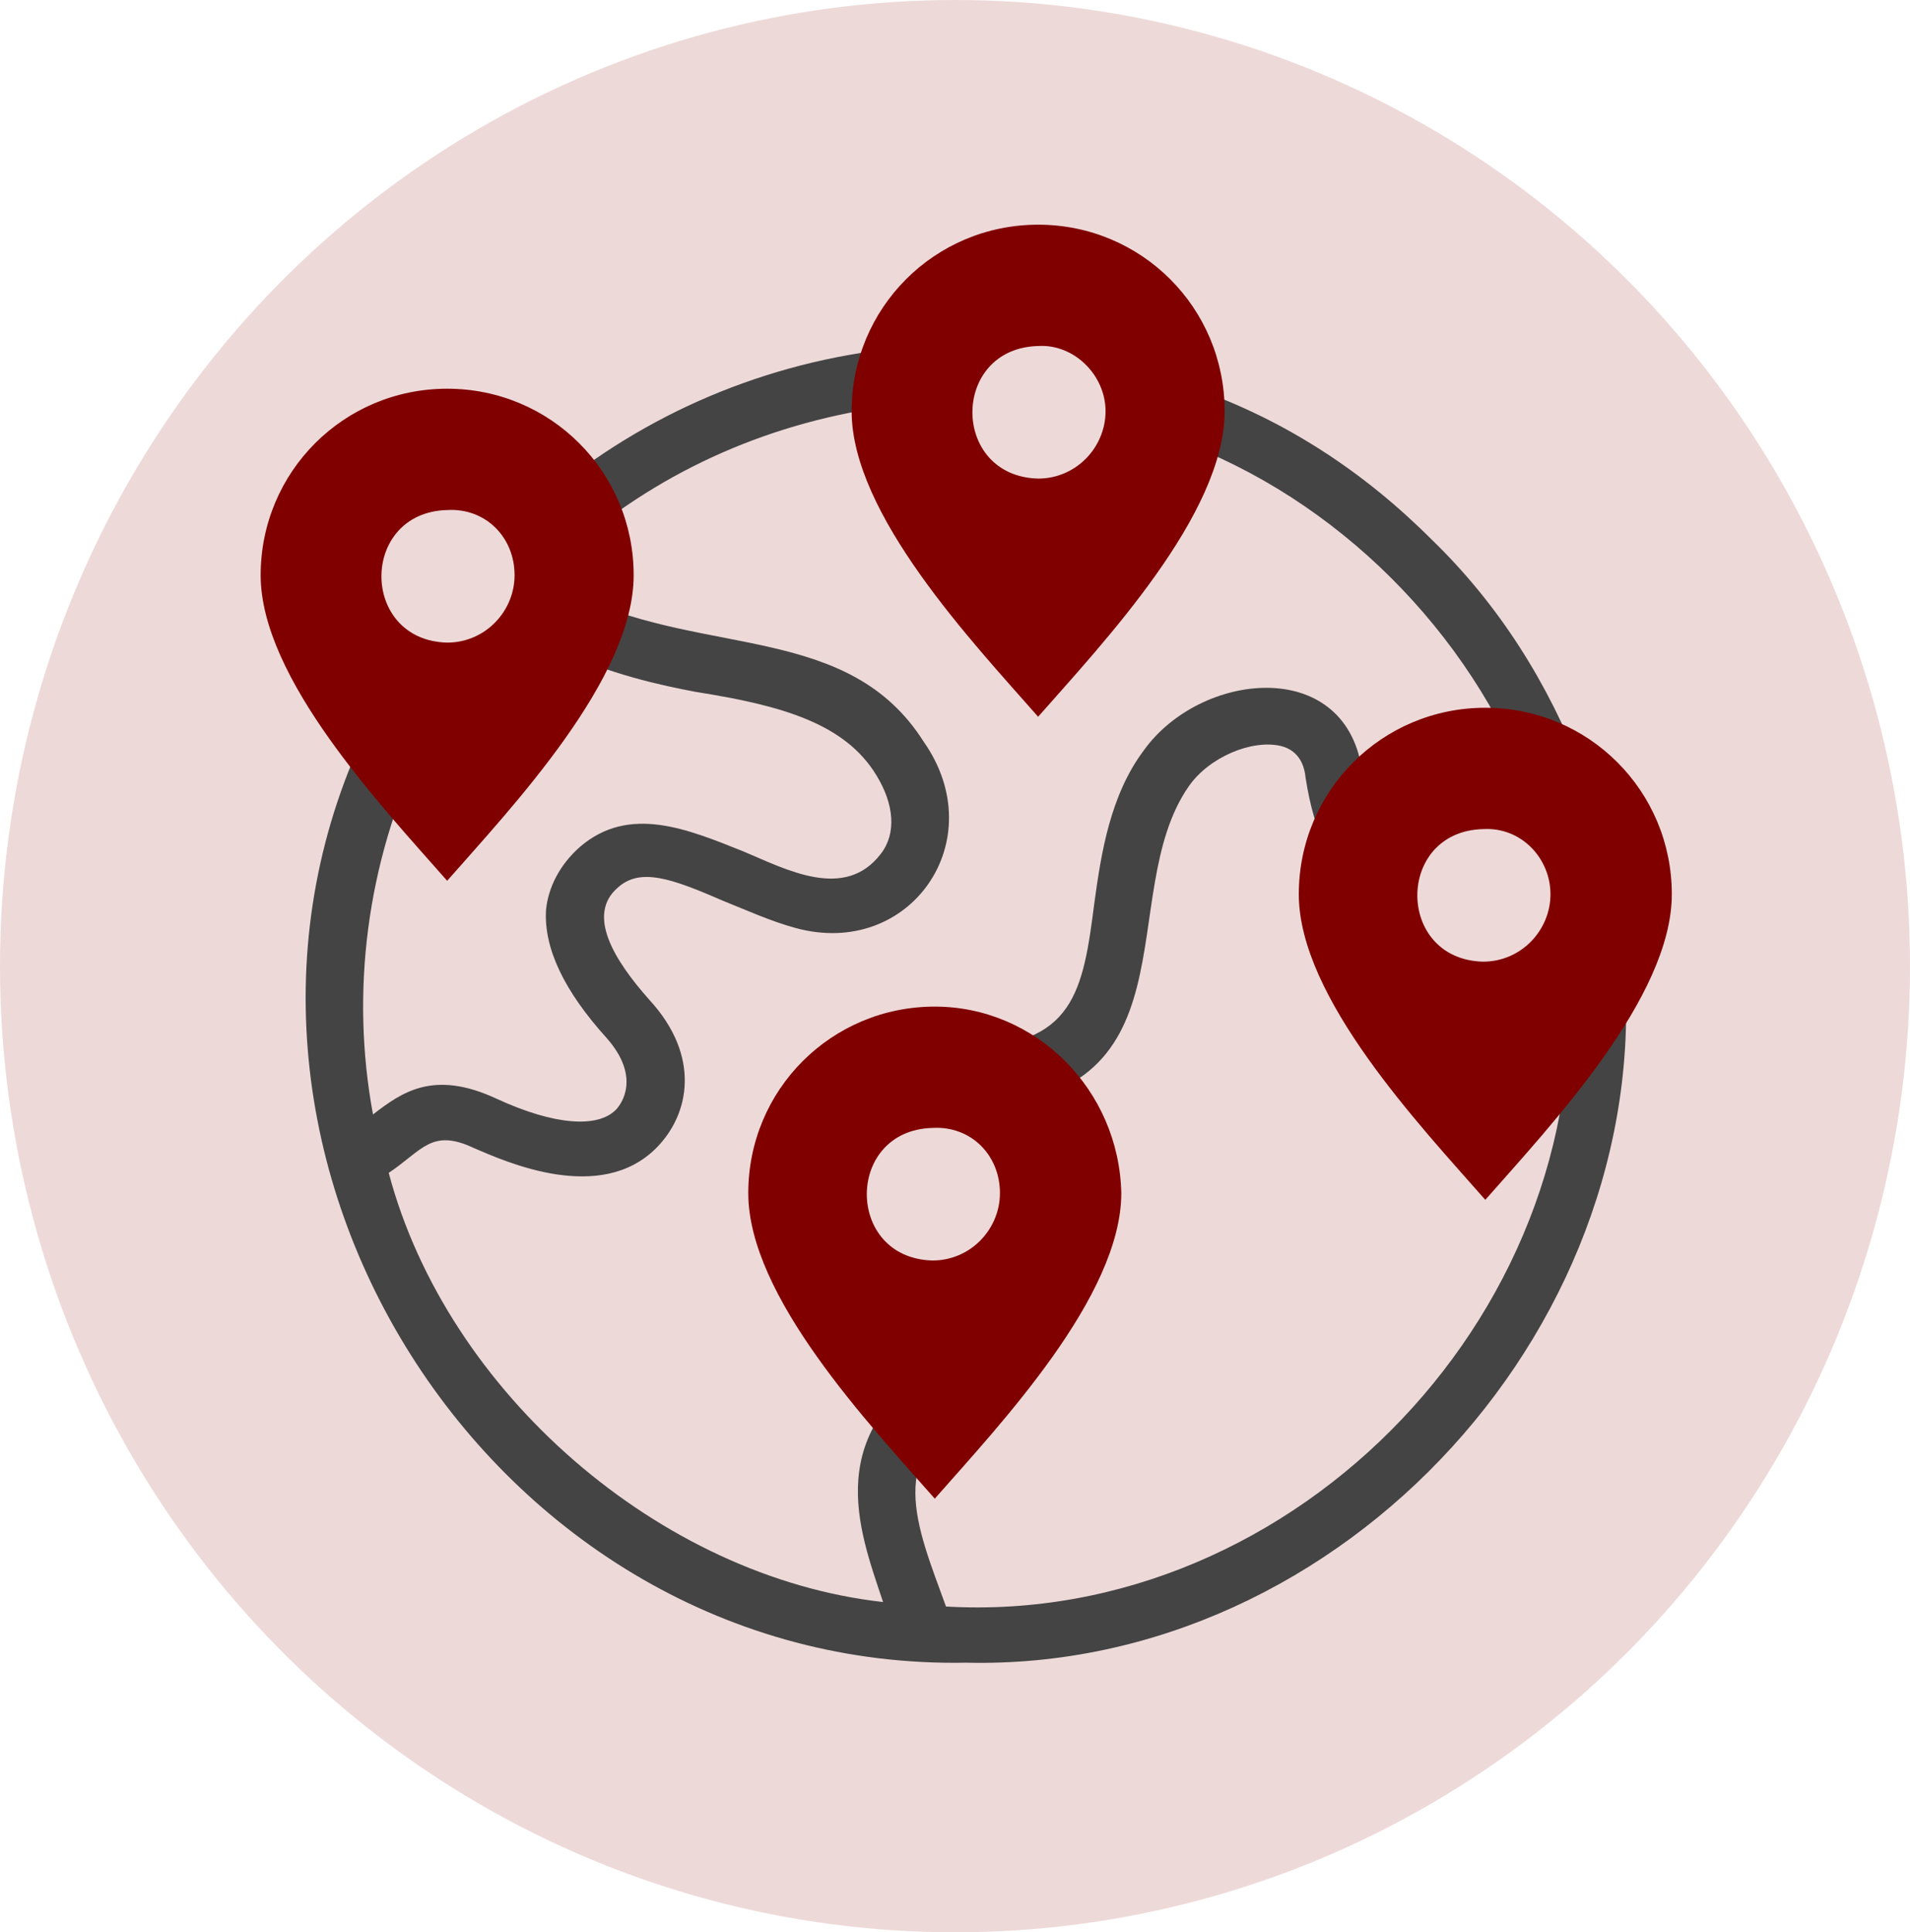
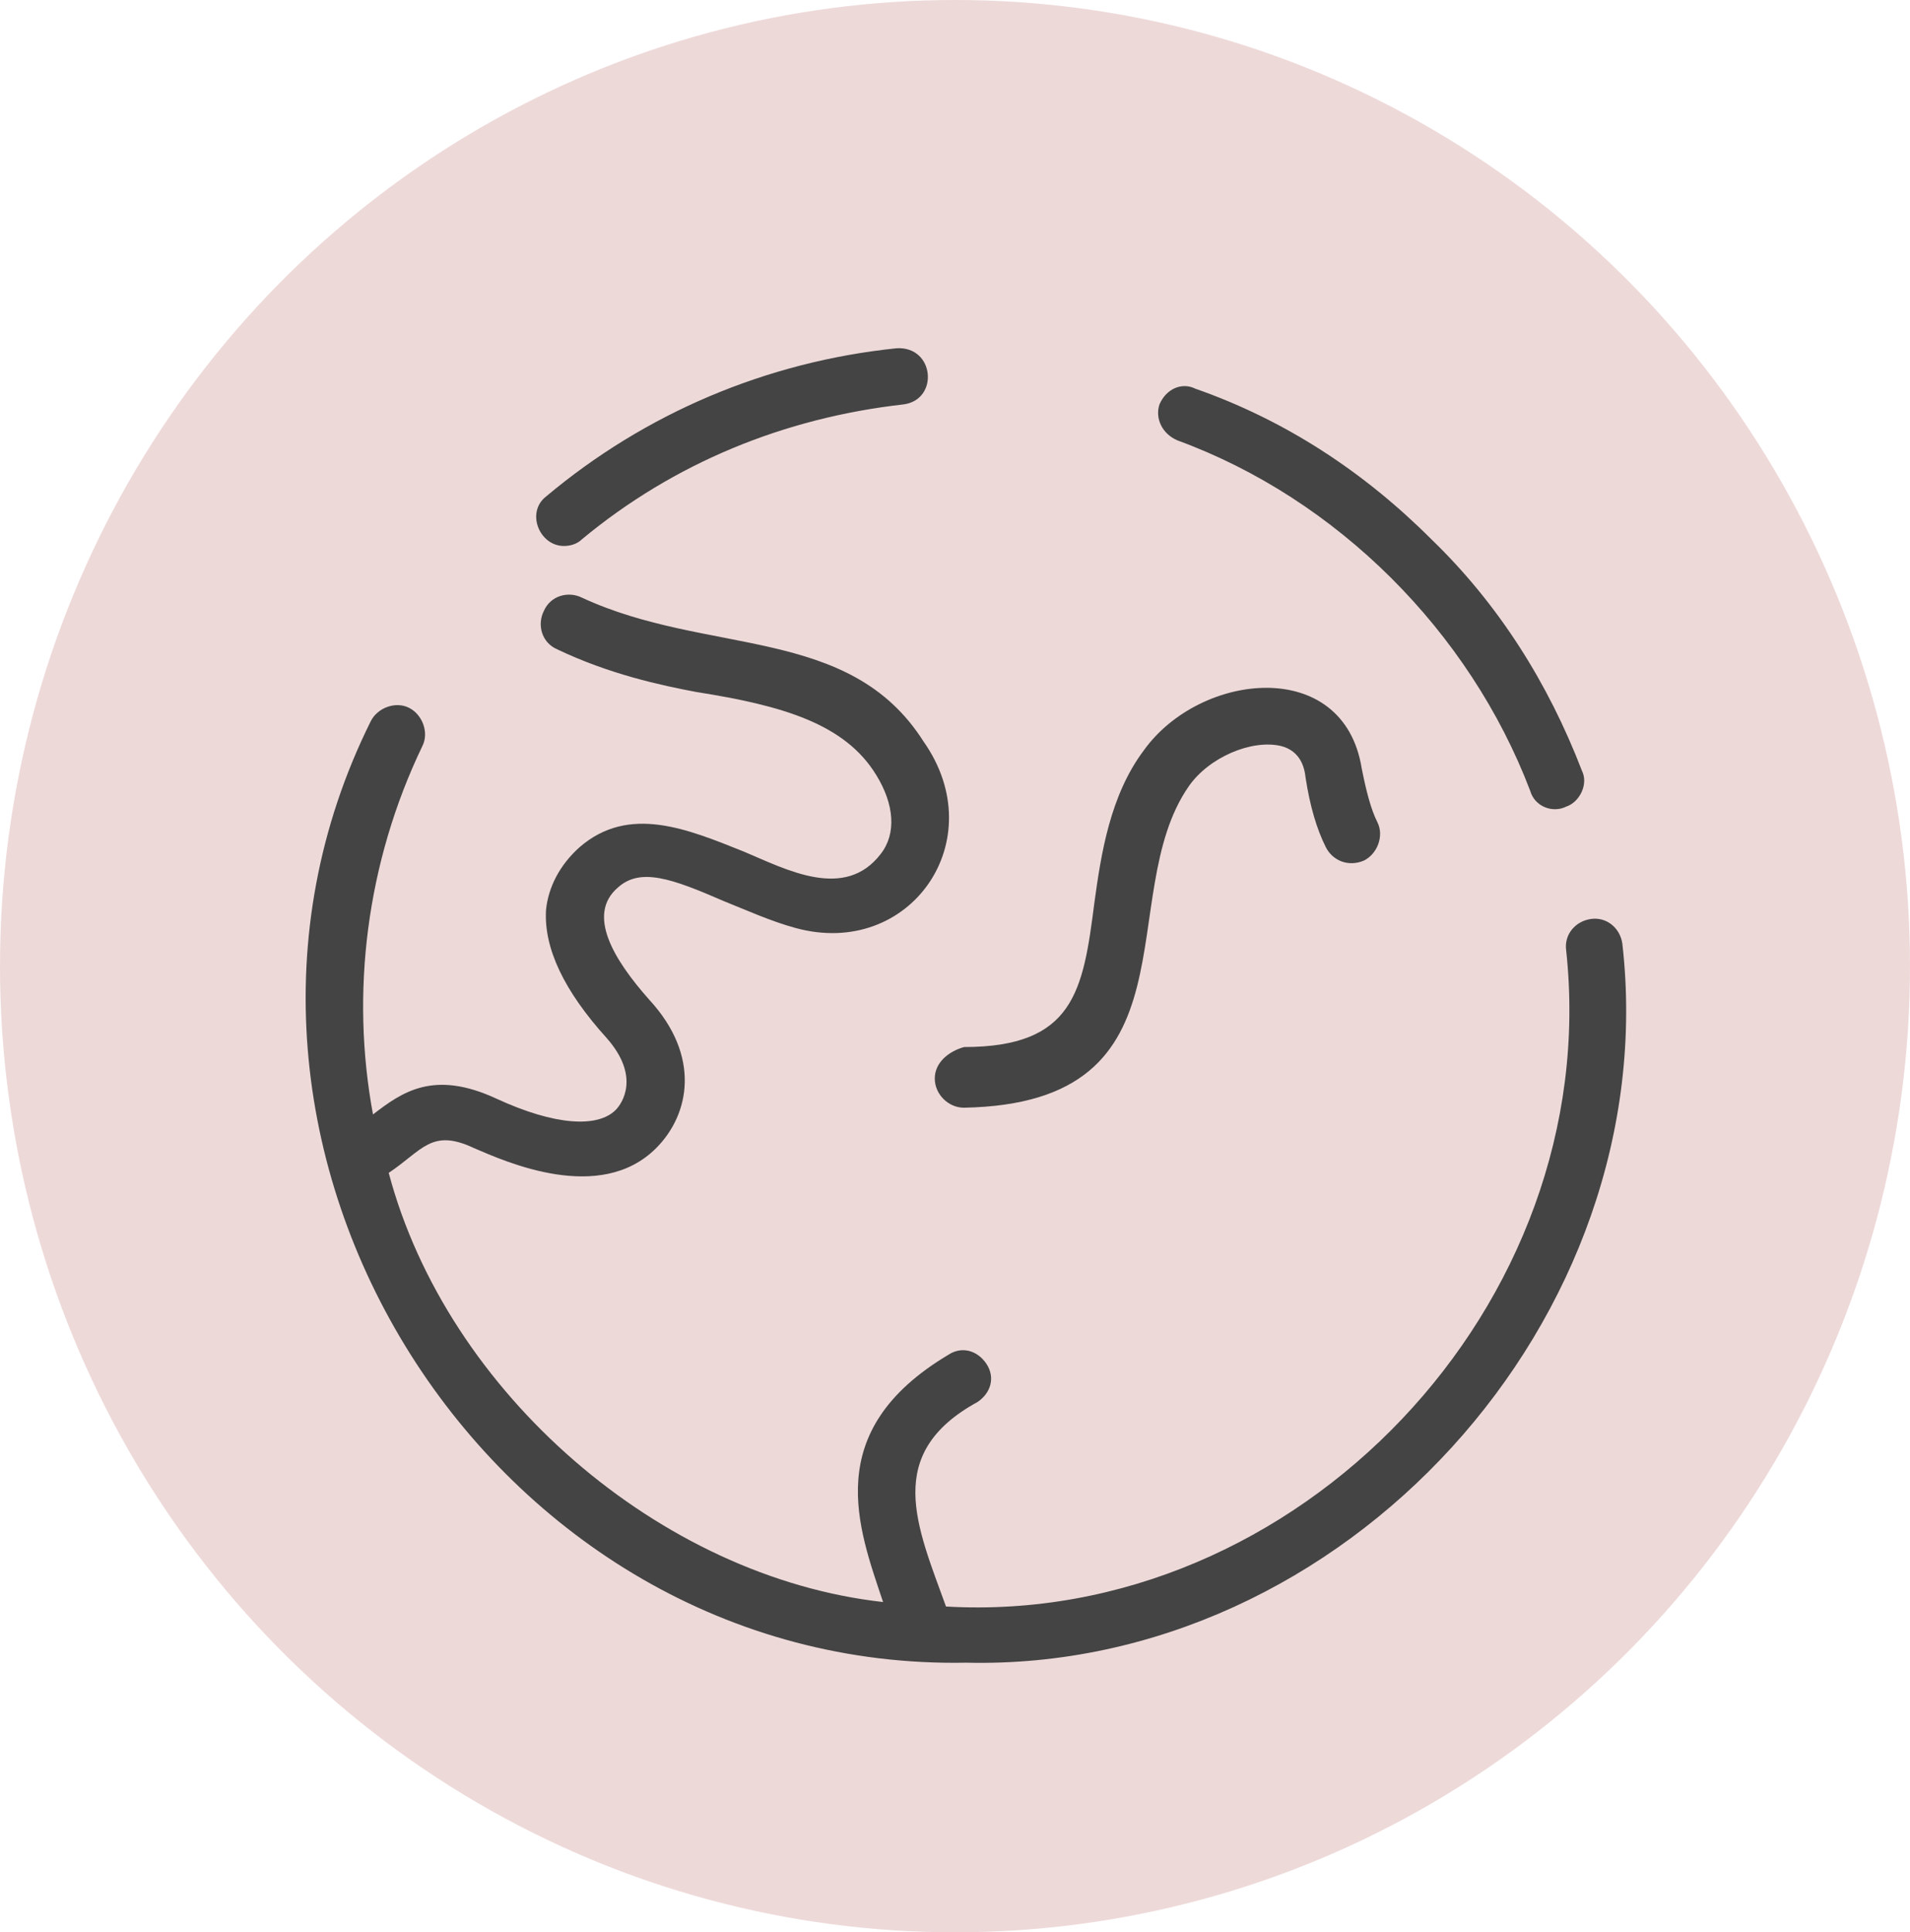
<svg xmlns="http://www.w3.org/2000/svg" width="85" height="86" viewBox="0 0 85 86" fill="none">
  <ellipse cx="42.5" cy="43" rx="42.5" ry="43" fill="#EED9D9" />
  <path d="M52.399 19.6C59.499 22.2 65.399 28.1 68.099 35.2C68.299 35.9 69.099 36.2 69.699 35.9C70.299 35.7 70.699 34.9 70.399 34.3C68.899 30.4 66.699 26.9 63.699 24C60.699 21 57.199 18.7 53.199 17.3C52.599 17 51.899 17.3 51.599 18C51.399 18.6 51.699 19.3 52.399 19.6ZM72.199 42C72.099 41.3 71.499 40.8 70.799 40.9C70.099 41 69.599 41.6 69.699 42.3C71.399 58.1 57.699 72.4 42.099 71.5C40.799 67.9 39.299 64.7 43.499 62.4C44.099 62 44.299 61.3 43.899 60.7C43.499 60.1 42.799 59.9 42.199 60.3C36.499 63.7 38.199 68 39.299 71.3C29.399 70.2 19.899 62 17.299 52.2C18.799 51.2 19.199 50.2 21.099 51.1C22.499 51.7 26.699 53.6 29.199 51.1C30.699 49.6 31.199 47 28.899 44.5C27.299 42.7 26.099 40.7 27.499 39.5C28.499 38.6 29.899 39.1 32.199 40.1C33.199 40.5 34.299 41 35.399 41.3C40.499 42.7 44.199 37.4 41.099 33C37.799 27.8 31.499 29.2 25.899 26.6C25.299 26.3 24.499 26.5 24.199 27.2C23.899 27.8 24.099 28.6 24.799 28.9C27.099 30 29.399 30.5 30.999 30.8C34.799 31.4 37.599 32.2 38.999 34.5C39.799 35.8 39.899 37.1 39.199 38C37.599 40.1 34.999 38.7 33.099 37.9C30.599 36.9 27.999 35.8 25.799 37.7C24.899 38.5 24.399 39.5 24.299 40.5C24.199 42.2 25.099 44.1 26.999 46.2C28.499 47.9 27.699 49.1 27.399 49.4C26.599 50.2 24.699 50.1 22.099 48.9C19.299 47.6 17.899 48.6 16.599 49.6C15.599 44.2 16.299 38.4 18.799 33.2C19.099 32.6 18.799 31.8 18.199 31.5C17.599 31.2 16.799 31.5 16.499 32.1C7.099 51 21.799 74.4 42.999 74C59.799 74.4 74.099 58.7 72.199 42ZM25.099 24.3C25.399 24.3 25.699 24.2 25.899 24C29.999 20.6 34.899 18.6 40.199 18C41.799 17.8 41.599 15.4 39.899 15.5C34.099 16.1 28.699 18.4 24.299 22.1C23.399 22.8 23.999 24.3 25.099 24.3Z" fill="#444444" />
  <path d="M41.6 48C41.6 48.7 42.2 49.3 42.9 49.3C53.5 49.1 49.5 39.9 52.9 35C53.8 33.7 55.7 32.9 57 33.2C57.4 33.3 58 33.6 58.1 34.6C58.3 35.9 58.6 36.9 59 37.7C59.3 38.3 60 38.6 60.7 38.3C61.3 38 61.6 37.2 61.3 36.6C61 36 60.8 35.2 60.6 34.2C59.8 29.2 53.4 29.9 50.9 33.4C49.4 35.4 49 38 48.7 40.2C48.2 44.1 47.8 46.6 42.9 46.6C42.2 46.8 41.6 47.3 41.6 48Z" fill="#444444" />
-   <path fill-rule="evenodd" clip-rule="evenodd" d="M22.9 25.6C22.9 27.2 21.6 28.6 19.9 28.6C16 28.5 16 22.8 19.9 22.7C21.6 22.6 22.9 23.9 22.9 25.6ZM19.9 17.3C15.3 17.3 11.6 21 11.6 25.6C11.6 30.2 17 35.9 19.9 39.2C22.8 35.9 28.2 30.2 28.2 25.6C28.2 21 24.5 17.3 19.9 17.3ZM49.2 18.3C49.2 19.9 47.9 21.3 46.2 21.3C42.3 21.2 42.3 15.5 46.2 15.4C47.8 15.3 49.2 16.7 49.2 18.3ZM46.2 10C41.6 10 37.9 13.7 37.9 18.3C37.9 22.9 43.3 28.6 46.2 31.9C49.1 28.6 54.5 22.9 54.5 18.3C54.5 13.7 50.8 10 46.2 10ZM69 39.8C69 41.4 67.7 42.8 66 42.8C62.1 42.7 62.1 37 66 36.9C67.7 36.8 69 38.2 69 39.8ZM66.1 31.5C61.5 31.5 57.8 35.2 57.8 39.8C57.8 44.4 63.2 50.1 66.1 53.4C69 50.1 74.4 44.4 74.4 39.8C74.4 35.2 70.7 31.5 66.1 31.5ZM44.5 53.1C44.5 54.7 43.2 56.1 41.5 56.1C37.6 56 37.6 50.3 41.5 50.2C43.2 50.1 44.5 51.4 44.5 53.1ZM41.6 44.8C37 44.8 33.3 48.5 33.3 53.1C33.3 57.7 38.7 63.4 41.6 66.7C44.5 63.4 49.9 57.7 49.9 53.1C49.8 48.5 46.1 44.8 41.6 44.8Z" fill="#800000" />
</svg>